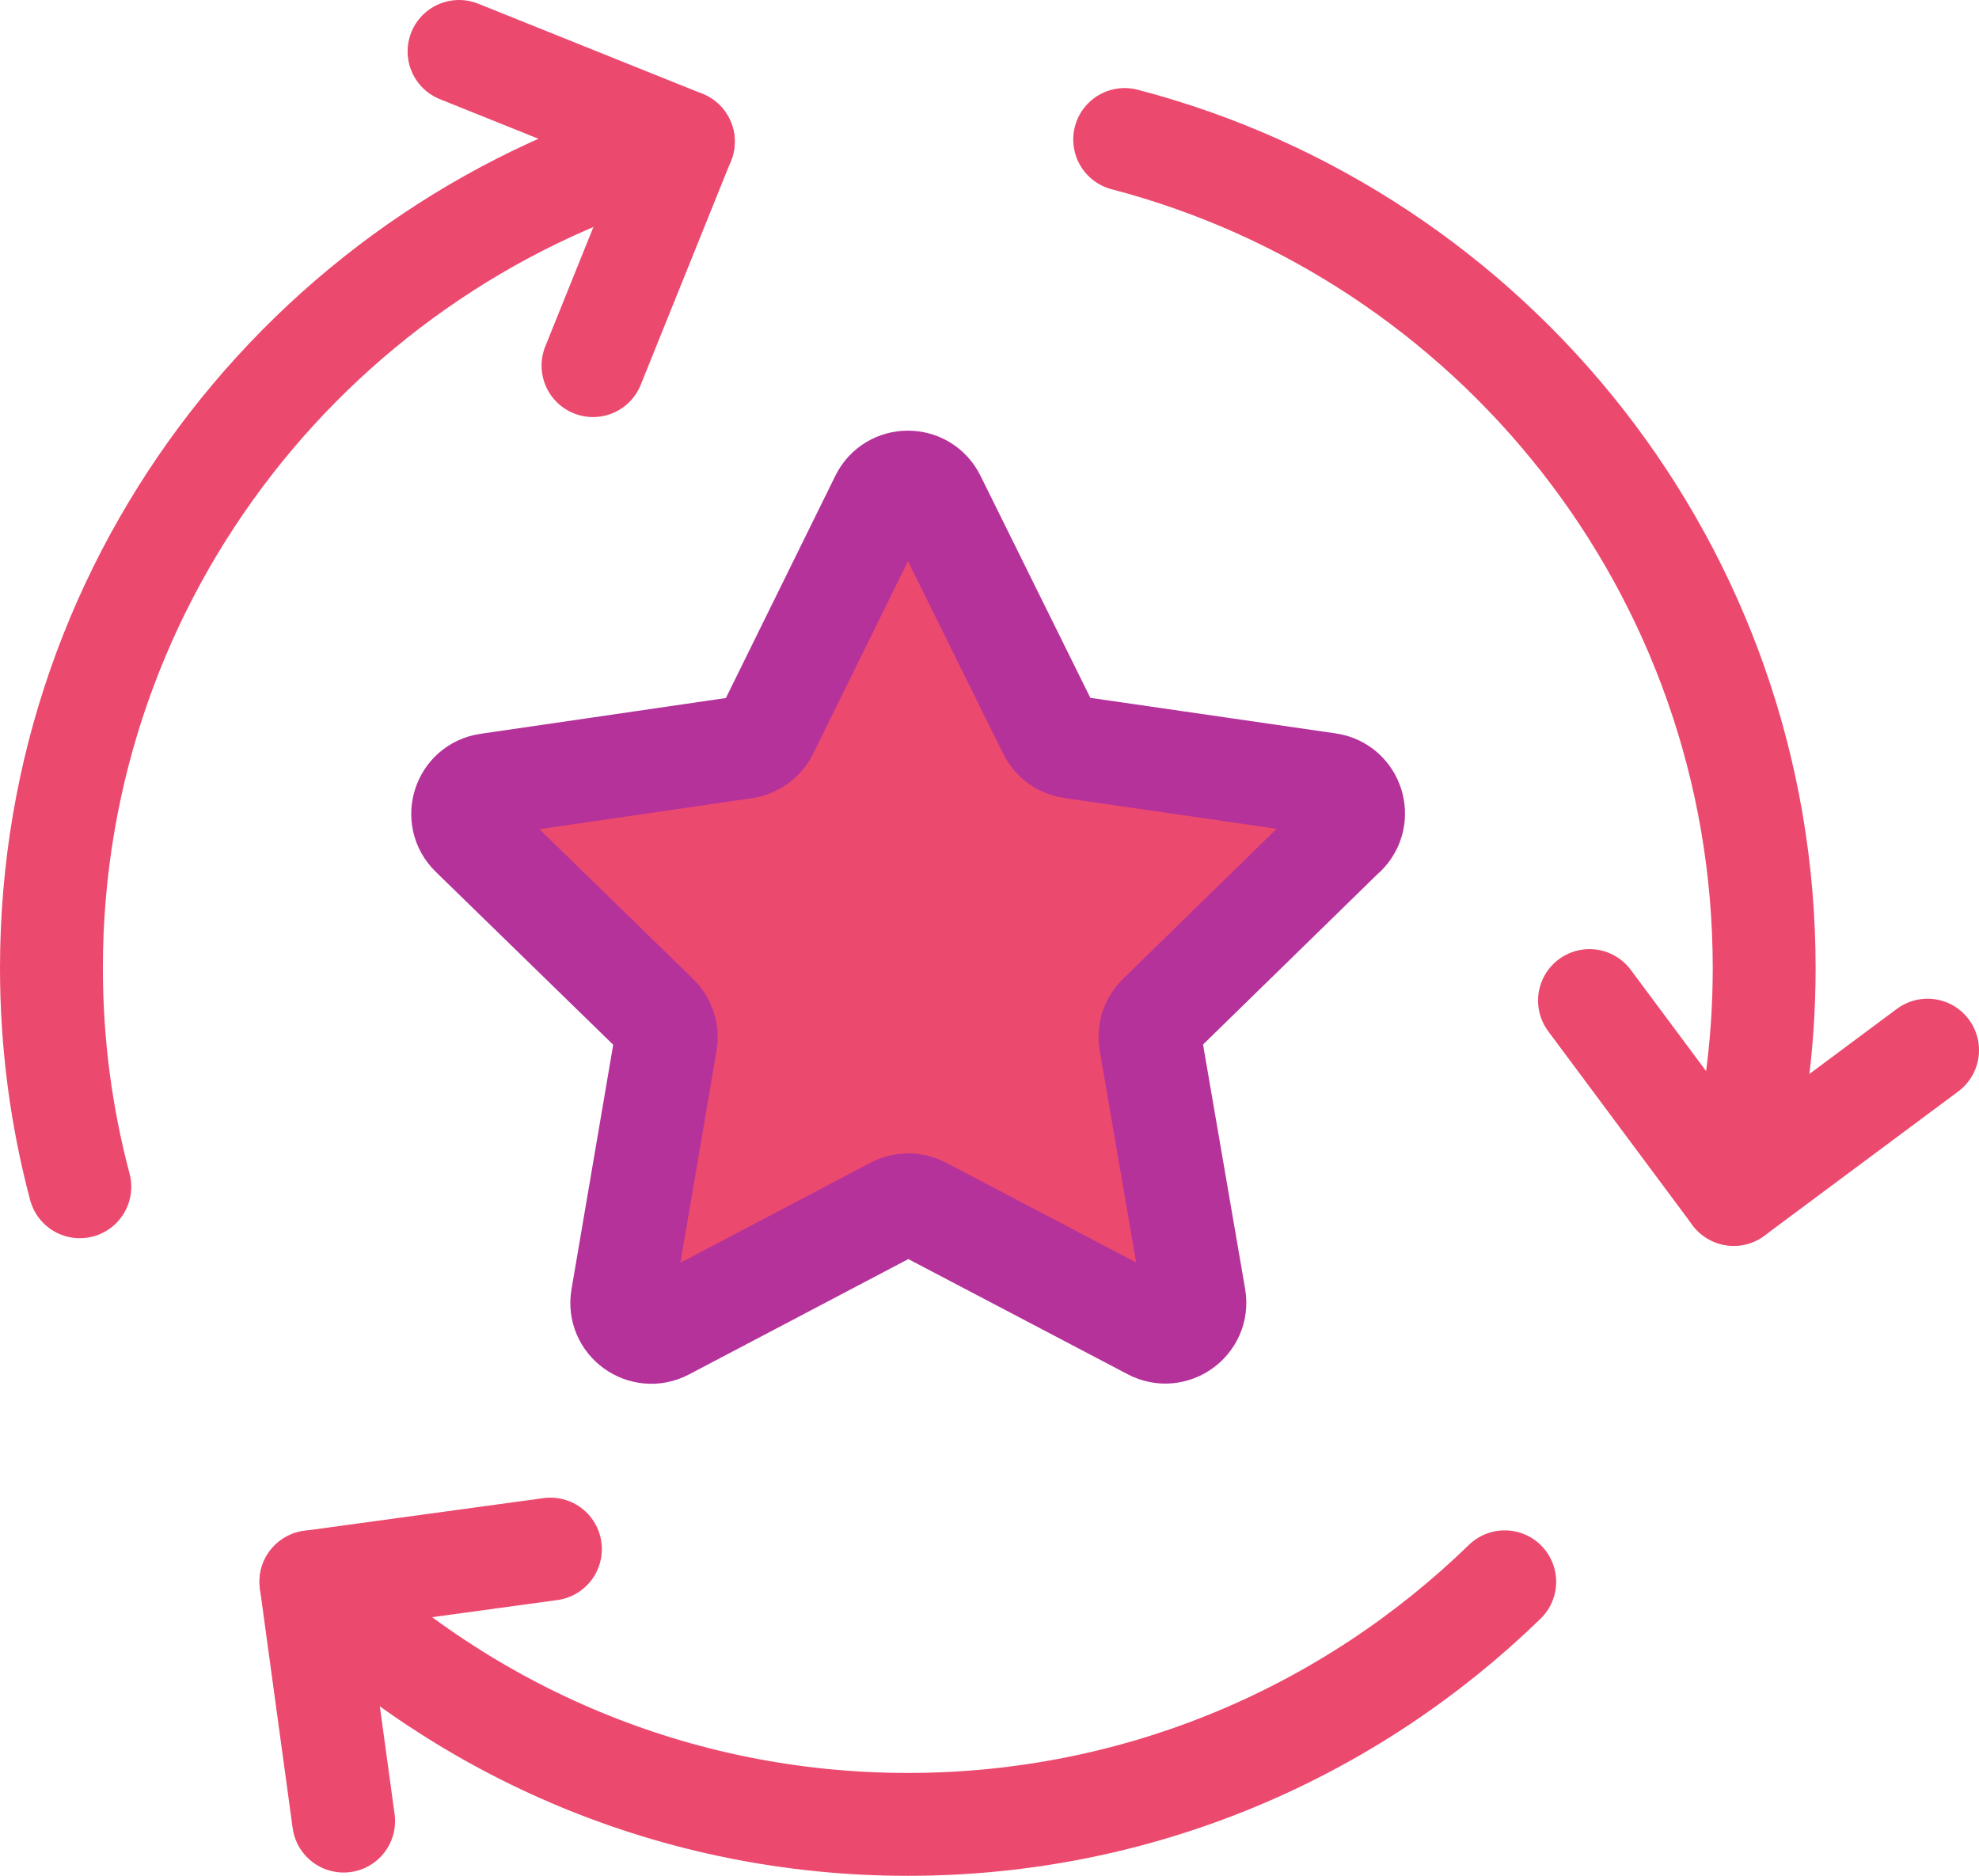
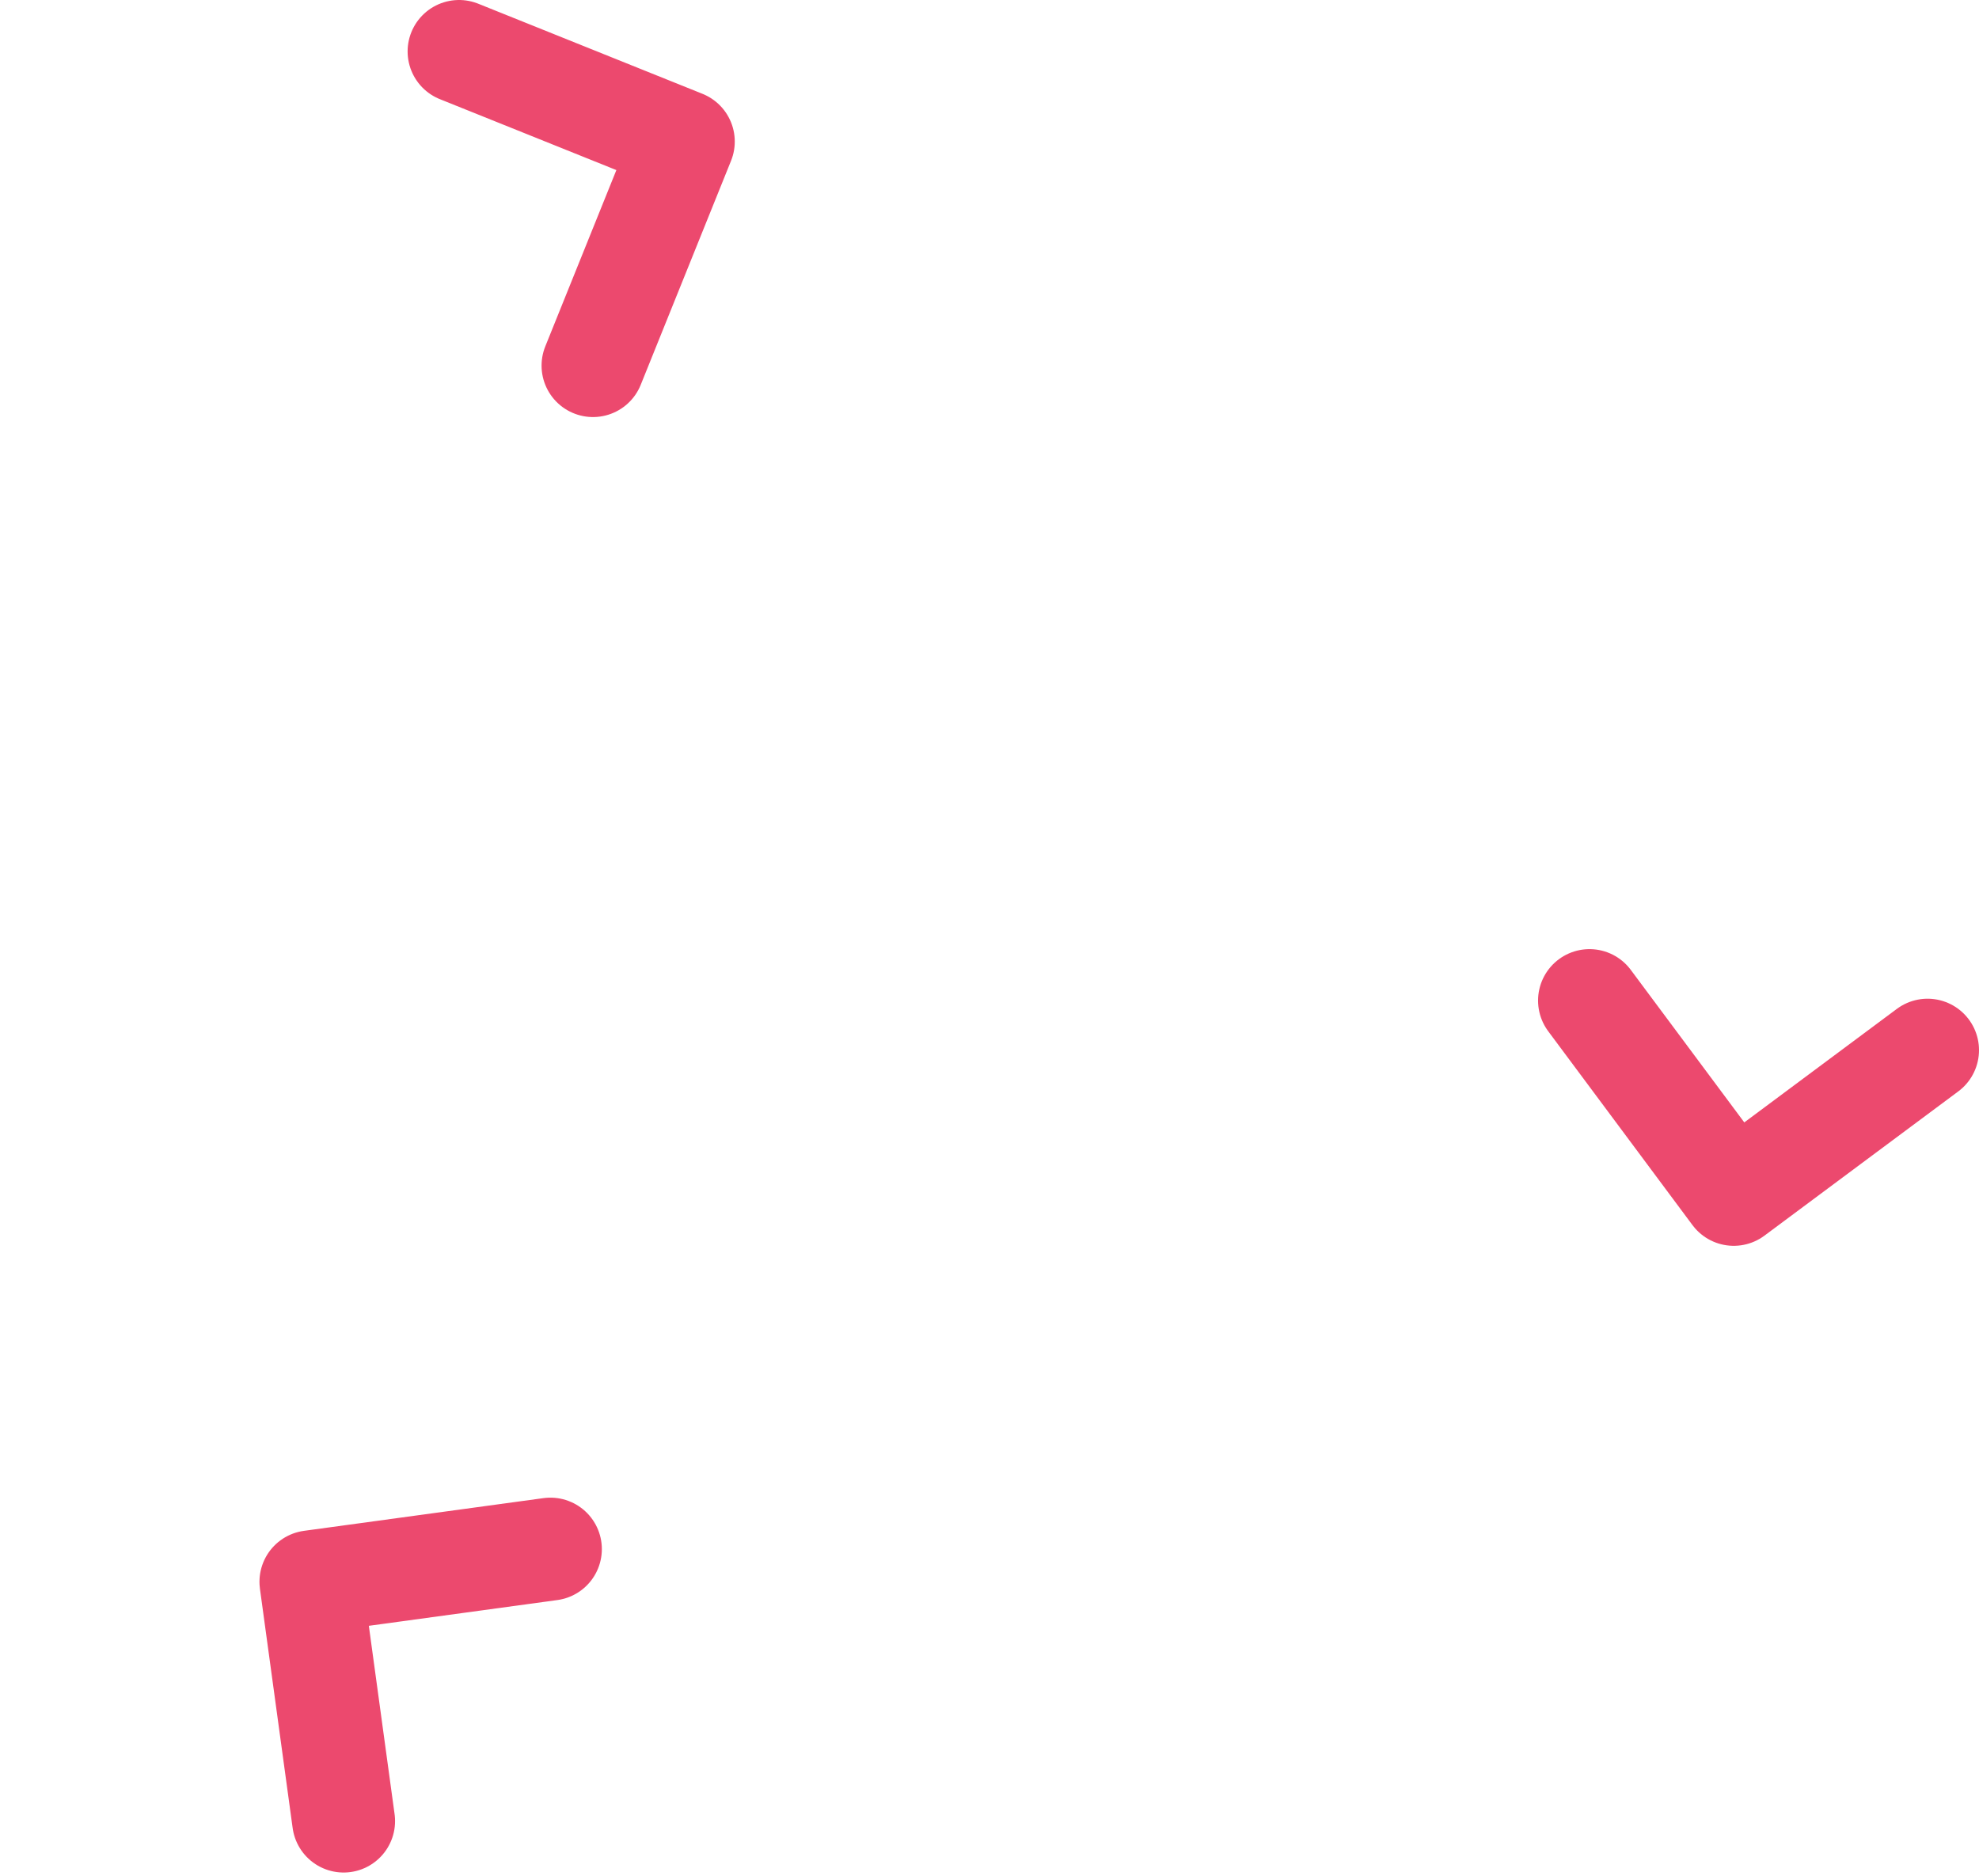
<svg xmlns="http://www.w3.org/2000/svg" id="Layer_2" viewBox="0 0 96.18 91.17">
  <defs>
    <style>      .cls-1 {        fill: #ec496e;        stroke: #b5329b;      }      .cls-1, .cls-2, .cls-3 {        stroke-linecap: round;        stroke-width: 5px;      }      .cls-1, .cls-3 {        stroke-linejoin: round;      }      .cls-2 {        stroke-miterlimit: 10;      }      .cls-2, .cls-3 {        fill: none;        stroke: #ec496e;      }    </style>
  </defs>
  <g id="Branding">
-     <path class="cls-1" d="M65.34,40.56l-9.02,8.81c-.34.33-.49.8-.41,1.27l2.14,12.43c.2,1.17-1.03,2.06-2.08,1.51l-11.16-5.86c-.42-.22-.92-.22-1.33,0l-11.16,5.87c-1.05.55-2.28-.34-2.08-1.51l2.12-12.43c.08-.46-.07-.94-.41-1.27l-9.03-8.8c-.85-.83-.38-2.27.79-2.44l12.48-1.82c.47-.07.87-.36,1.08-.78l5.57-11.31c.52-1.06,2.04-1.07,2.57,0l5.59,11.3c.21.42.61.72,1.08.78l12.48,1.81c1.17.17,1.64,1.61.79,2.44Z" />
    <g>
-       <path class="cls-2" d="M33.21,6.88C15.52,11.68,2.5,27.84,2.5,47.05c0,3.68.48,7.24,1.38,10.63" />
-       <path class="cls-2" d="M84.26,58.05c.96-3.51,1.48-7.19,1.48-11,0-19.34-13.2-35.6-31.08-40.27" />
-       <path class="cls-2" d="M15.11,76.88c7.5,7.29,17.72,11.79,29.01,11.79s21.51-4.5,29.01-11.79" />
-     </g>
+       </g>
    <polyline class="cls-3" points="16.7 88.51 15.11 76.88 26.75 75.29" />
    <polyline class="cls-3" points="93.68 51.04 84.26 58.05 77.25 48.63" />
    <polyline class="cls-3" points="22.31 2.5 33.21 6.88 28.82 17.77" />
  </g>
</svg>